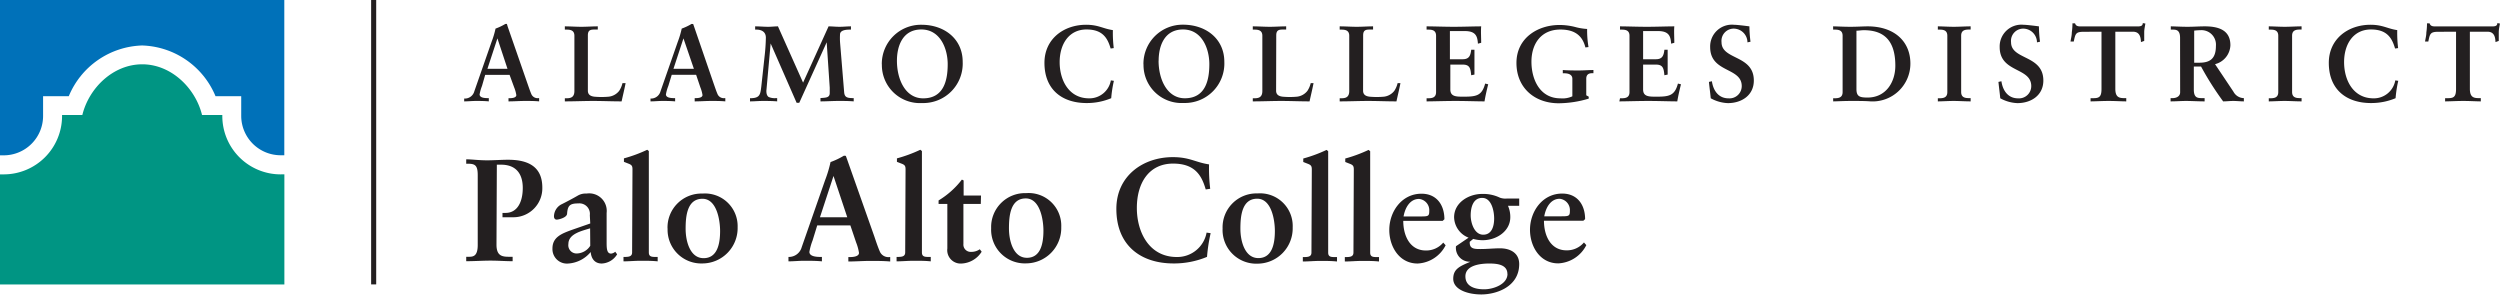
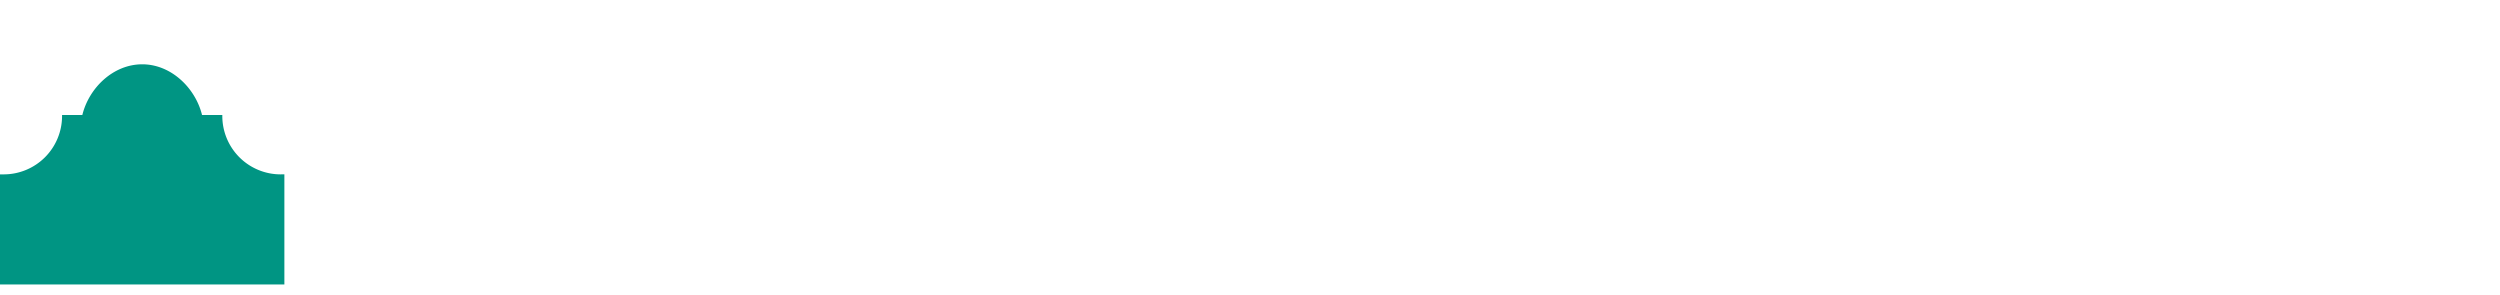
<svg xmlns="http://www.w3.org/2000/svg" id="Layer_1" data-name="Layer 1" width="345.23" height="40.68" viewBox="0 0 345.23 40.68">
  <defs>
    <style>.cls-1{fill:#009583}.cls-2{fill:#0071b9}.cls-3{fill:#231f20}</style>
  </defs>
  <title>Alamo-Logos</title>
  <path class="cls-1" d="M38.76 24.08A8.06 8.06 0 0 1 30.7 16v-.12h-2.8c-.91-3.72-4.26-7-8.26-7s-7.35 3.25-8.27 7h-2.8v.13a8.06 8.06 0 0 1-8.06 8.07H0v15.2h39.27V24.07h-.51" />
-   <path class="cls-2" d="M.16 21.45h.35A5.44 5.44 0 0 0 5.95 16v-2.72H9.5a11.34 11.34 0 0 1 10.13-7 11.34 11.34 0 0 1 10.13 7h3.55V16a5.45 5.45 0 0 0 5.44 5.44h.51V0H0v21.45z" />
-   <path class="cls-3" d="M339.16 4.38v7.93c0 1.17-.42 1.25-1.23 1.25h-.28V14c.58 0 1.62-.06 2.51-.06s1.84.06 2.42.06v-.45h-.28c-.71 0-1.23-.13-1.23-1.28V4.38h2.44c1 0 1.07.88 1.1 1.43l.45-.16v-1.2c0-.4.1-.8.16-1.2l-.36-.06c0 .45-.4.46-.8.46h-7.66c-.4 0-.77 0-.89-.43h-.36a8.91 8.91 0 0 1-.09 1.26c0 .43-.12.85-.18 1.26h.45c.22-1.08.27-1.35 1.38-1.35zm-8 2.26a17.55 17.55 0 0 1-.12-2.48c-1.4-.21-2-.74-3.7-.74-3.06 0-5.75 1.93-5.75 5.26 0 3.73 2.48 5.55 5.82 5.55a8.67 8.67 0 0 0 3.4-.67 17 17 0 0 1 .37-2.4l-.41-.06a3 3 0 0 1-3 2.48c-2.81 0-4.07-2.51-4.07-5s1.28-4.51 3.71-4.51c2.23 0 2.91 1.19 3.33 2.63zM313.3 14c.58 0 1.46-.06 2.18-.06s1.63.06 2.35.06v-.45h-.21c-.53 0-1.1-.07-1.1-.85V4.93c0-.77.56-.85 1.1-.85h.21v-.44c-.7 0-1.59.06-2.33.06s-1.62-.06-2.2-.06v.45h.21c.53 0 1.1.07 1.1.85v7.78c0 .77-.56.85-1.1.85h-.21zm-12.24-1.25c0 .55-.51.8-1.05.8h-.27V14c.74 0 1.44-.06 2.15-.06s1.71.06 2.55.06v-.45h-.27c-.68 0-1.22 0-1.22-1.19V9.19h1A41.54 41.54 0 0 0 307 14c.46 0 .94-.06 1.4-.06s1 .06 1.46.06v-.45a1.66 1.66 0 0 1-1.44-.89l-2.54-3.8A2.8 2.8 0 0 0 308 6.25c0-2.11-1.66-2.61-3.54-2.61-.79 0-1.5.06-2.39.06s-1.83-.06-2.3-.06v.45h.23c.46 0 1.05 0 1.05 1.13zM303 4.23a7.45 7.45 0 0 1 .85-.06A2 2 0 0 1 306 6.34c0 1.75-.8 2.32-2.29 2.32H303zm-12.8.15v7.93c0 1.17-.42 1.25-1.23 1.25h-.28V14c.58 0 1.62-.06 2.51-.06s1.84.06 2.42.06v-.45h-.28c-.71 0-1.23-.13-1.23-1.28V4.38h2.44c1 0 1.07.88 1.1 1.43l.45-.16v-1.2c0-.4.1-.8.16-1.2l-.36-.06c0 .45-.4.46-.8.46h-7.66c-.4 0-.77 0-.89-.43h-.36a8.77 8.77 0 0 1-.09 1.26c0 .43-.12.85-.18 1.26h.45c.22-1.08.27-1.35 1.38-1.35zm-8.49 1.38a17.25 17.25 0 0 1-.15-2.12c-.46-.06-1.72-.22-2.14-.22a3 3 0 0 0-3.28 3.08c0 3.58 4.36 2.76 4.36 5.39a1.69 1.69 0 0 1-1.82 1.69c-1.41 0-2.12-1.1-2.3-2.36l-.41.09c.07.76.18 1.5.25 2.26a5.27 5.27 0 0 0 2.36.67c1.9 0 3.59-1.07 3.59-3.12 0-3.56-4.46-2.82-4.46-5.29a1.69 1.69 0 0 1 1.83-1.87 1.91 1.91 0 0 1 1.75 1.89zM267.6 14c.58 0 1.46-.06 2.18-.06s1.64.06 2.35.06v-.45h-.21c-.54 0-1.1-.07-1.1-.85V4.93c0-.77.56-.85 1.1-.85h.21v-.44c-.7 0-1.59.06-2.33.06s-1.62-.06-2.2-.06v.45h.21c.54 0 1.1.07 1.1.85v7.78c0 .77-.56.85-1.1.85h-.21zm-14.45 0c.39 0 1.44-.06 2.45-.06s2 0 2.7.06a5.22 5.22 0 0 0 5.51-5.21c0-3.1-2.24-5.15-5.9-5.15-.64 0-1.44.06-2.39.06s-1.93-.06-2.38-.06v.45h.21c.53 0 1.1.07 1.1.85v7.78c0 .77-.57.85-1.1.85h-.21zm3.21-9.76c.33 0 .67-.07 1-.07 2.38 0 4.37 1 4.37 4.9 0 2.29-1.31 4.4-3.83 4.4-1.07 0-1.54-.13-1.54-1.17zm-14.63 1.52a17.45 17.45 0 0 1-.15-2.12c-.46-.06-1.72-.22-2.14-.22a3 3 0 0 0-3.28 3.08c0 3.58 4.36 2.76 4.36 5.39a1.69 1.69 0 0 1-1.82 1.69c-1.41 0-2.12-1.1-2.3-2.36l-.41.09c.07.76.18 1.5.25 2.26a5.27 5.27 0 0 0 2.36.67c1.9 0 3.59-1.07 3.59-3.12 0-3.56-4.46-2.82-4.46-5.29a1.69 1.69 0 0 1 1.83-1.87 1.91 1.91 0 0 1 1.75 1.89zM223.62 14c.85 0 2.61-.06 4-.06s3 .06 4 .06c.13-.79.31-1.57.51-2.36l-.42-.1c-.45 1.69-1.23 1.81-3 1.81-1 0-1.81 0-1.81-1V8.92h1.78c1 0 1.07.58 1.16 1.47l.45-.09V6.87h-.45c-.09.8-.28 1.31-1.17 1.31h-1.77V4.29h2.06c1.56 0 1.74.77 1.81 1.74l.44-.12c0-.65-.06-1.63 0-2.27-1 0-2.55.06-3.8.06s-2.79-.06-3.7-.06v.45h.21c.53 0 1.1.07 1.1.85v7.78c0 .77-.56.85-1.1.85h-.21zm-4.26-7.5a13.78 13.78 0 0 1-.19-2.5 8.1 8.1 0 0 1-1.68-.28 8.8 8.8 0 0 0-2.14-.27c-3 0-5.94 1.8-5.94 5.24s2.51 5.57 5.84 5.57a14.73 14.73 0 0 0 4.14-.64v-.27l-.34-.19v-2.29c0-.52.28-.76.8-.76h.19v-.44c-.67 0-1.32.06-2 .06s-1.49 0-2.23-.06v.45h.19c.55 0 1.13.15 1.13.76v2.42a3.24 3.24 0 0 1-1.65.28c-2.84 0-4-2.61-4-5.06s1.31-4.44 4-4.44c1.74 0 3 .64 3.45 2.47zM197 14c.85 0 2.61-.06 4-.06s3 .06 4 .06c.13-.79.31-1.57.51-2.36l-.42-.1c-.45 1.69-1.23 1.81-3 1.81-1 0-1.81 0-1.81-1V8.92H202c1 0 1.07.58 1.16 1.47l.45-.09V6.87h-.45c-.09.8-.28 1.31-1.17 1.31h-1.77V4.29h2.06c1.56 0 1.74.77 1.81 1.74l.45-.12c0-.65-.06-1.63 0-2.27-1 0-2.55.06-3.8.06S198 3.64 197 3.64v.45h.21c.54 0 1.1.07 1.1.85v7.78c0 .77-.56.85-1.1.85H197zm-8.76-9.12c0-.79.45-.8 1-.8h.37v-.44c-.76 0-1.5.06-2.26.06s-1.56-.06-2.35-.06v.45h.21c.53 0 1.11.07 1.11.85v7.63c0 .92-.58 1-1.11 1H185V14c1.31 0 2.61-.06 3.92-.06s2.61.06 3.92.06c.18-.85.39-1.68.55-2.52H193a3.31 3.31 0 0 1-.46 1.07 2.13 2.13 0 0 1-1.42.8 10.88 10.88 0 0 1-2 0c-.47-.06-.89-.24-.89-.83zm-12 0c0-.79.45-.8 1-.8h.37v-.44c-.76 0-1.5.06-2.26.06s-1.56-.06-2.35-.06v.45h.21c.53 0 1.11.07 1.11.85v7.63c0 .92-.58 1-1.11 1H173V14c1.31 0 2.61-.06 3.92-.06s2.61.06 3.92.06c.18-.85.39-1.68.55-2.52H181a3.32 3.32 0 0 1-.46 1.07 2.13 2.13 0 0 1-1.43.8 10.88 10.88 0 0 1-2 0c-.47-.06-.89-.24-.89-.83zM160 8.38c0-2 .77-4.31 3.37-4.31S167 6.7 167 8.86s-.51 4.71-3.39 4.71c-2.4 0-3.62-2.54-3.62-5.2m-2.08.52a5.25 5.25 0 0 0 5.55 5.33 5.45 5.45 0 0 0 5.61-5.69c0-3.16-2.53-5.12-5.69-5.12a5.4 5.4 0 0 0-5.48 5.48m-4.1-2.25a17.42 17.42 0 0 1-.12-2.48c-1.4-.21-2-.74-3.7-.74-3.06 0-5.75 1.93-5.75 5.26 0 3.73 2.48 5.55 5.82 5.55a8.67 8.67 0 0 0 3.4-.67 16.69 16.69 0 0 1 .37-2.4l-.42-.06a3 3 0 0 1-3 2.48c-2.81 0-4.07-2.51-4.07-5s1.28-4.51 3.71-4.51c2.23 0 2.91 1.19 3.33 2.63zm-29.94 1.74c0-2 .77-4.31 3.37-4.31s3.64 2.63 3.64 4.8-.51 4.71-3.39 4.71c-2.41 0-3.62-2.54-3.62-5.2m-2.08.52a5.25 5.25 0 0 0 5.55 5.33 5.45 5.45 0 0 0 5.61-5.69c0-3.16-2.52-5.12-5.69-5.12a5.4 5.4 0 0 0-5.48 5.48m-14.34-5.26c-.44 0-.89.06-1.34.06-.61 0-1.2-.06-1.81-.06v.45h.19c.65 0 1.29.28 1.29 1.11a26 26 0 0 1-.18 2.61l-.45 4.13c-.13 1.07-.18 1.57-1.35 1.62h-.21V14c.58 0 1.17-.06 1.75-.06s1.35 0 2 .06v-.45h-.18a2.07 2.07 0 0 1-1-.16c-.19-.14-.31-.37-.31-.85l.59-6.54 3.59 8.2h.36l3.79-8.36.42 6.27v.73c0 .65-.51.65-1.28.7V14c.82 0 1.63-.06 2.45-.06s1.44 0 2.14.06v-.45c-.89 0-1.26-.09-1.32-.83l-.56-6.8a9 9 0 0 1-.01-1.15c0-.65.93-.68 1.38-.68h.13v-.45c-.52 0-1.05.06-1.57.06s-1.07-.06-1.52-.06l-3.52 7.77zM95.82 9.5H93l1.38-4.2zm-3.06.83h3.37l.58 1.72a4.88 4.88 0 0 1 .3 1.07c0 .37-.58.43-.92.43h-.16V14c.76 0 1.5-.06 2.23-.06s1.38 0 2 .06v-.45h-.09a.94.94 0 0 1-1-.59c-.19-.45-.37-1-.55-1.51l-2.67-7.77-.13-.37h-.11a.34.34 0 0 0-.12 0 7.83 7.83 0 0 1-1.35.64 12.53 12.53 0 0 1-.55 1.84l-2.38 6.82a1.35 1.35 0 0 1-1.29 1h-.09V14c.54 0 1.07-.06 1.6-.06s1.2 0 1.8.06v-.45h-.16c-.49 0-1.11-.07-1.11-.52a5.88 5.88 0 0 1 .33-1.16zM81.18 4.88c0-.79.44-.8 1-.8h.37v-.44c-.76 0-1.5.06-2.26.06s-1.55-.06-2.29-.06v.45h.21c.54 0 1.11.07 1.11.85v7.63c0 .92-.58 1-1.11 1H78V14c1.31 0 2.61-.06 3.92-.06s2.61.06 3.92.06c.18-.85.39-1.68.55-2.52h-.43a3.35 3.35 0 0 1-.46 1.07 2.13 2.13 0 0 1-1.43.8 10.89 10.89 0 0 1-2 0c-.47-.06-.89-.24-.89-.83zM70.08 9.5h-2.77l1.38-4.2zm-3.08.84h3.37l.63 1.72a4.8 4.8 0 0 1 .3 1.07c0 .37-.58.43-.92.43h-.16V14c.76 0 1.5-.06 2.23-.06s1.38 0 2 .06v-.45h-.09a.94.94 0 0 1-1-.59c-.19-.45-.37-1-.55-1.51l-2.7-7.77-.11-.37a.1.1 0 0 0-.1 0 .36.36 0 0 0-.12 0 7.76 7.76 0 0 1-1.35.64 12.29 12.29 0 0 1-.55 1.84l-2.38 6.82a1.35 1.35 0 0 1-1.29 1h-.11V14c.54 0 1.07-.06 1.6-.06s1.2 0 1.8.06v-.45h-.16c-.49 0-1.11-.07-1.11-.52a6 6 0 0 1 .33-1.16zm146.25 19.53c.22-1.25.91-2.42 2.13-2.42a1.57 1.57 0 0 1 1.41 1.67c0 .73-.16.75-1.25.75zm5.48 3.61a3.06 3.06 0 0 1-2.4 1.09c-2.18 0-3.12-2-3.12-4.09h5.44l.24-.22c0-2-1.09-3.53-3.16-3.53-2.74 0-4.45 2.48-4.45 5 0 2.3 1.37 4.64 3.91 4.64a4.58 4.58 0 0 0 3.87-2.52zm-15.64-3.73c0-1 .28-2.42 1.59-2.42s1.65 1.85 1.65 2.84-.28 2.24-1.51 2.24-1.73-1.65-1.73-2.66m5.08 8.08c0 1.39-1.87 2.12-3.23 2.12s-2.58-.44-2.58-1.79c0-1.53 2.05-1.77 3.3-1.77 1.09 0 2.5.14 2.5 1.45m-7.1-3.84a1.91 1.91 0 0 0 2 2.14c-1.49.63-2.38 1-2.38 2.36 0 1.49 2 2.16 3.87 2.16 2.14 0 5.24-1.09 5.24-4.19 0-1.55-1.25-2.18-2.64-2.18-.89 0-1.77.1-2.66.1s-1.59 0-1.53-1l.48-.4a4.76 4.76 0 0 0 1.31.18c1.92 0 3.81-1.25 3.81-3.18a3.78 3.78 0 0 0-.32-1.57h1.55v-1h-1.75a2.22 2.22 0 0 1-.91-.12 5.3 5.3 0 0 0-2.46-.52c-1.85 0-3.87 1.19-3.87 3.22a3.1 3.1 0 0 0 2 2.82zm-7.24-4.11c.22-1.25.91-2.42 2.14-2.42a1.57 1.57 0 0 1 1.41 1.67c0 .73-.16.75-1.25.75zm5.48 3.61a3.06 3.06 0 0 1-2.4 1.09c-2.18 0-3.12-2-3.12-4.09h5.44l.24-.22c0-2-1.09-3.53-3.16-3.53-2.74 0-4.45 2.48-4.45 5 0 2.3 1.37 4.64 3.91 4.64a4.58 4.58 0 0 0 3.87-2.52zm-12.4 1.37c0 .63-.54.63-1.19.63v.61c.74 0 1.57-.08 2.4-.08s1.55 0 2.32.08v-.61h-.22c-.57 0-1 0-1-.62v-14l-.22-.18a19.7 19.7 0 0 1-3.22 1.19v.48l.66.26c.46.18.52.36.52.81zm-5.8 0c0 .63-.54.63-1.19.63v.61c.74 0 1.57-.08 2.4-.08s1.55 0 2.32.08v-.61h-.22c-.57 0-1 0-1-.62v-14l-.22-.18a19.67 19.67 0 0 1-3.22 1.19v.48l.66.26c.46.18.52.36.52.81zm-12.27-3.3a4.65 4.65 0 0 0 4.82 4.84 4.88 4.88 0 0 0 4.86-5 4.51 4.51 0 0 0-4.86-4.7 4.68 4.68 0 0 0-4.82 4.82m4.78-4.09c2 0 2.44 3 2.44 4.45 0 1.82-.4 3.75-2.28 3.75s-2.48-2.36-2.48-4.05.18-4.15 2.32-4.15m-6.49-1.37a23.57 23.57 0 0 1-.16-3.37c-1.89-.28-2.66-1-5-1-4.15 0-7.8 2.62-7.8 7.14 0 5.06 3.37 7.54 7.9 7.54a11.79 11.79 0 0 0 4.62-.91 22.79 22.79 0 0 1 .5-3.27l-.56-.08a4.11 4.11 0 0 1-4.11 3.37c-3.81 0-5.52-3.41-5.52-6.77 0-3.53 1.73-6.13 5-6.13 3 0 3.95 1.61 4.51 3.57zm-30.25 5.46a4.65 4.65 0 0 0 4.82 4.84 4.88 4.88 0 0 0 4.86-5 4.51 4.51 0 0 0-4.86-4.7 4.68 4.68 0 0 0-4.82 4.82m4.78-4.09c2 0 2.44 3 2.44 4.45 0 1.82-.4 3.75-2.28 3.75s-2.48-2.36-2.48-4.05.18-4.15 2.32-4.15m-6.18-.4h-2.4v-2.08l-.24-.12a11.6 11.6 0 0 1-3.22 2.88v.48h1.21v6.15a1.85 1.85 0 0 0 2 2.08 3.46 3.46 0 0 0 2.74-1.63l-.26-.34a2 2 0 0 1-1.19.36 1 1 0 0 1-1.07-1.09v-5.53h2.4zM125 34.85c0 .63-.54.63-1.19.63v.61c.75 0 1.57-.08 2.4-.08s1.55 0 2.32.08v-.61h-.22c-.56 0-1 0-1-.62v-14l-.22-.18a19.68 19.68 0 0 1-3.23 1.19v.48l.67.26c.46.18.52.36.52.81zM117 30h-3.77l1.87-5.7zm-4.15 1.13h4.58l.79 2.34a6.49 6.49 0 0 1 .4 1.45c0 .5-.79.58-1.25.58h-.22v.61c1 0 2-.08 3-.08s1.87 0 2.78.08v-.61h-.12a1.28 1.28 0 0 1-1.33-.81c-.26-.6-.51-1.35-.75-2.06L117 22.07l-.18-.5a.13.13 0 0 0-.14-.06.49.49 0 0 0-.16 0 10.37 10.37 0 0 1-1.83.87 16.93 16.93 0 0 1-.75 2.5l-3.23 9.25a1.83 1.83 0 0 1-1.71 1.35h-.12v.61c.73 0 1.45-.08 2.18-.08s1.63 0 2.44.08v-.61h-.22c-.66 0-1.51-.1-1.51-.7a8.09 8.09 0 0 1 .44-1.57zm-20.66.44A4.65 4.65 0 0 0 97 36.38a4.88 4.88 0 0 0 4.86-5A4.51 4.51 0 0 0 97 26.73a4.68 4.68 0 0 0-4.82 4.82m4.82-4.1c2 0 2.44 3 2.44 4.45 0 1.82-.4 3.75-2.28 3.75s-2.48-2.36-2.48-4.05.18-4.15 2.32-4.15m-9.71 7.4c0 .63-.54.63-1.19.63v.61c.74 0 1.57-.08 2.4-.08s1.55 0 2.32.08v-.61h-.22c-.56 0-1 0-1-.62v-14l-.22-.18a19.75 19.75 0 0 1-3.22 1.19v.48l.66.26c.46.18.52.36.52.81zm-5.78-.91A2.27 2.27 0 0 1 79.72 35a1.14 1.14 0 0 1-1.23-1.31c0-1.41 1.85-1.8 3-2.16zm0-3.08l-2.5.87c-1.43.52-2.72 1-2.72 2.58a2 2 0 0 0 2.2 2.08 4.38 4.38 0 0 0 3.08-1.59c.08.93.57 1.59 1.53 1.59a2.61 2.61 0 0 0 2.12-1.27l-.26-.36a1 1 0 0 1-.57.26c-.56 0-.62-.62-.62-1.49v-4.12A2.42 2.42 0 0 0 81 26.73a2.14 2.14 0 0 0-1.21.28c-.76.44-1.51.83-2.18 1.17a1.9 1.9 0 0 0-1.11 1.69c0 .3.16.46.38.46s1.39-.26 1.43-.81c.08-1.13.38-1.43 1.55-1.43a1.45 1.45 0 0 1 1.59 1.63zm-12.9-8.12h.58c2.08 0 3 1.27 3 3.21s-.75 3.45-2.38 3.45h-.42v.6H71a4 4 0 0 0 3.89-4.09c0-2.94-2-3.85-4.74-3.85-.91 0-1.89.08-2.94.08s-2.1-.14-2.83-.14v.61h.24c1 0 1.35.24 1.35 1.59v9.63c0 1.61-.67 1.63-1.27 1.63h-.32v.61c1.15 0 2.24-.08 3.35-.08s2 .08 3.06.08v-.61h-.32c-1 0-1.91 0-1.91-1.67zM51.25 0h.7v39.27h-.7z" />
</svg>